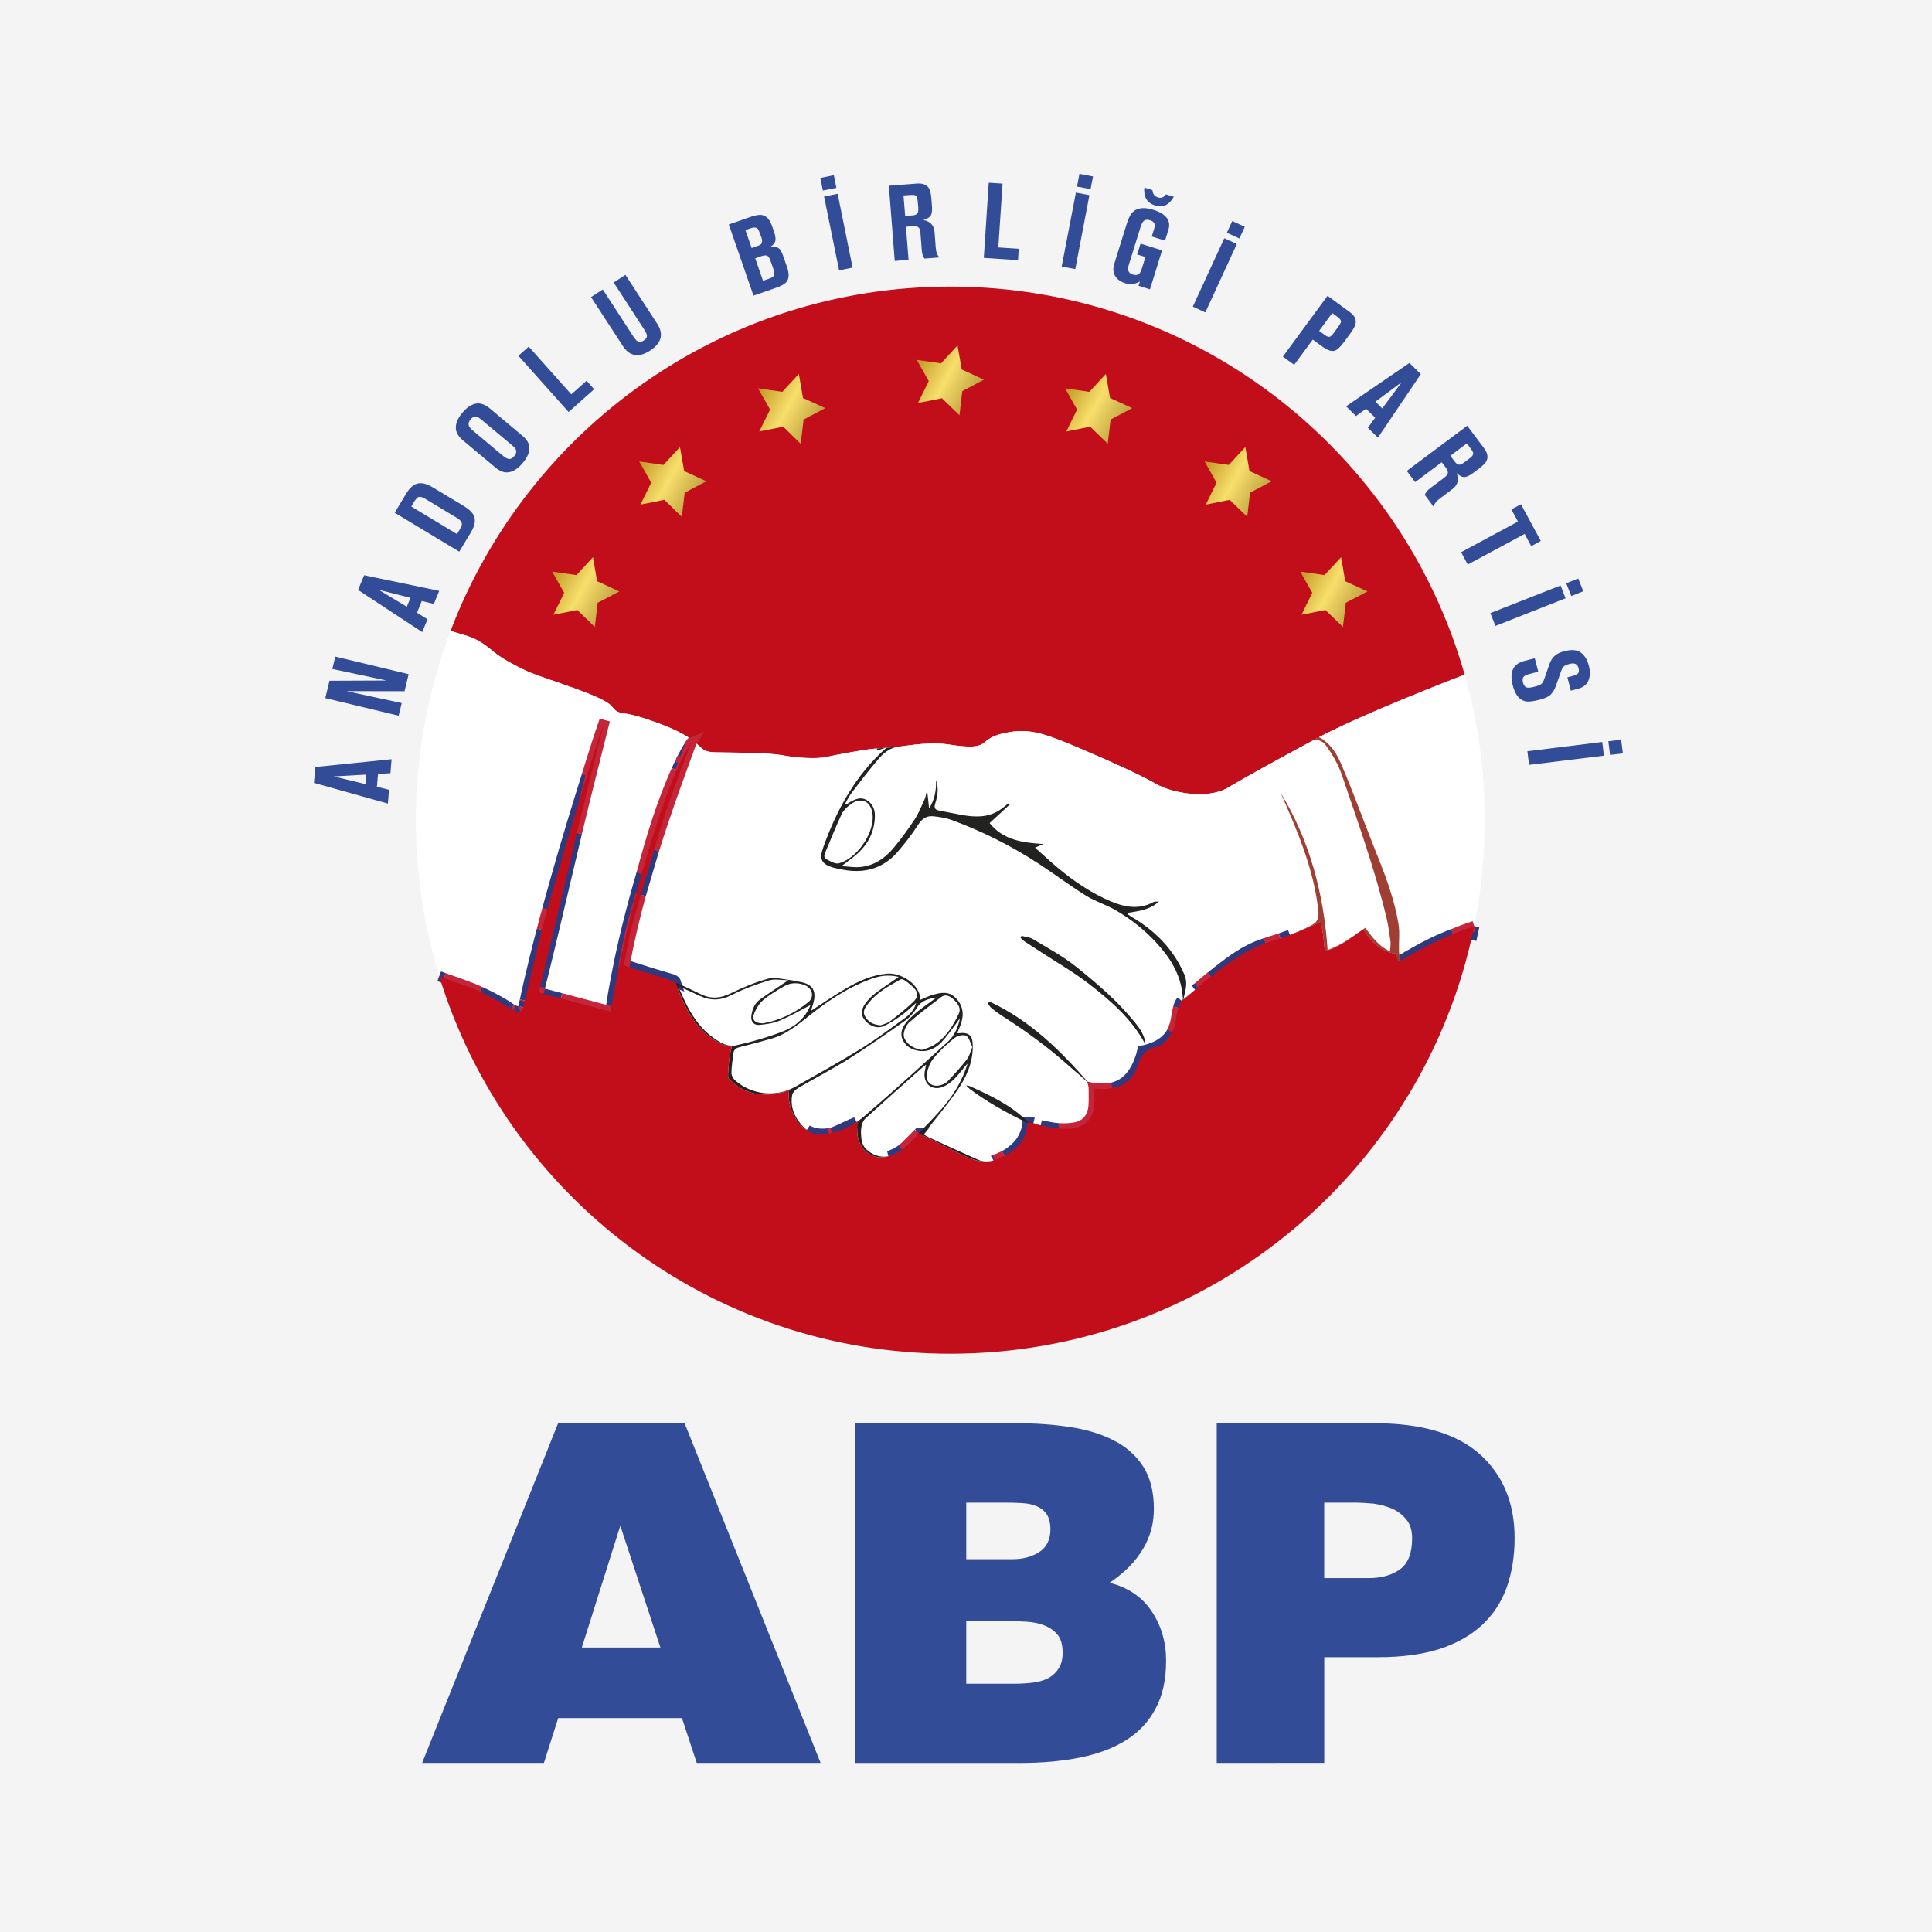
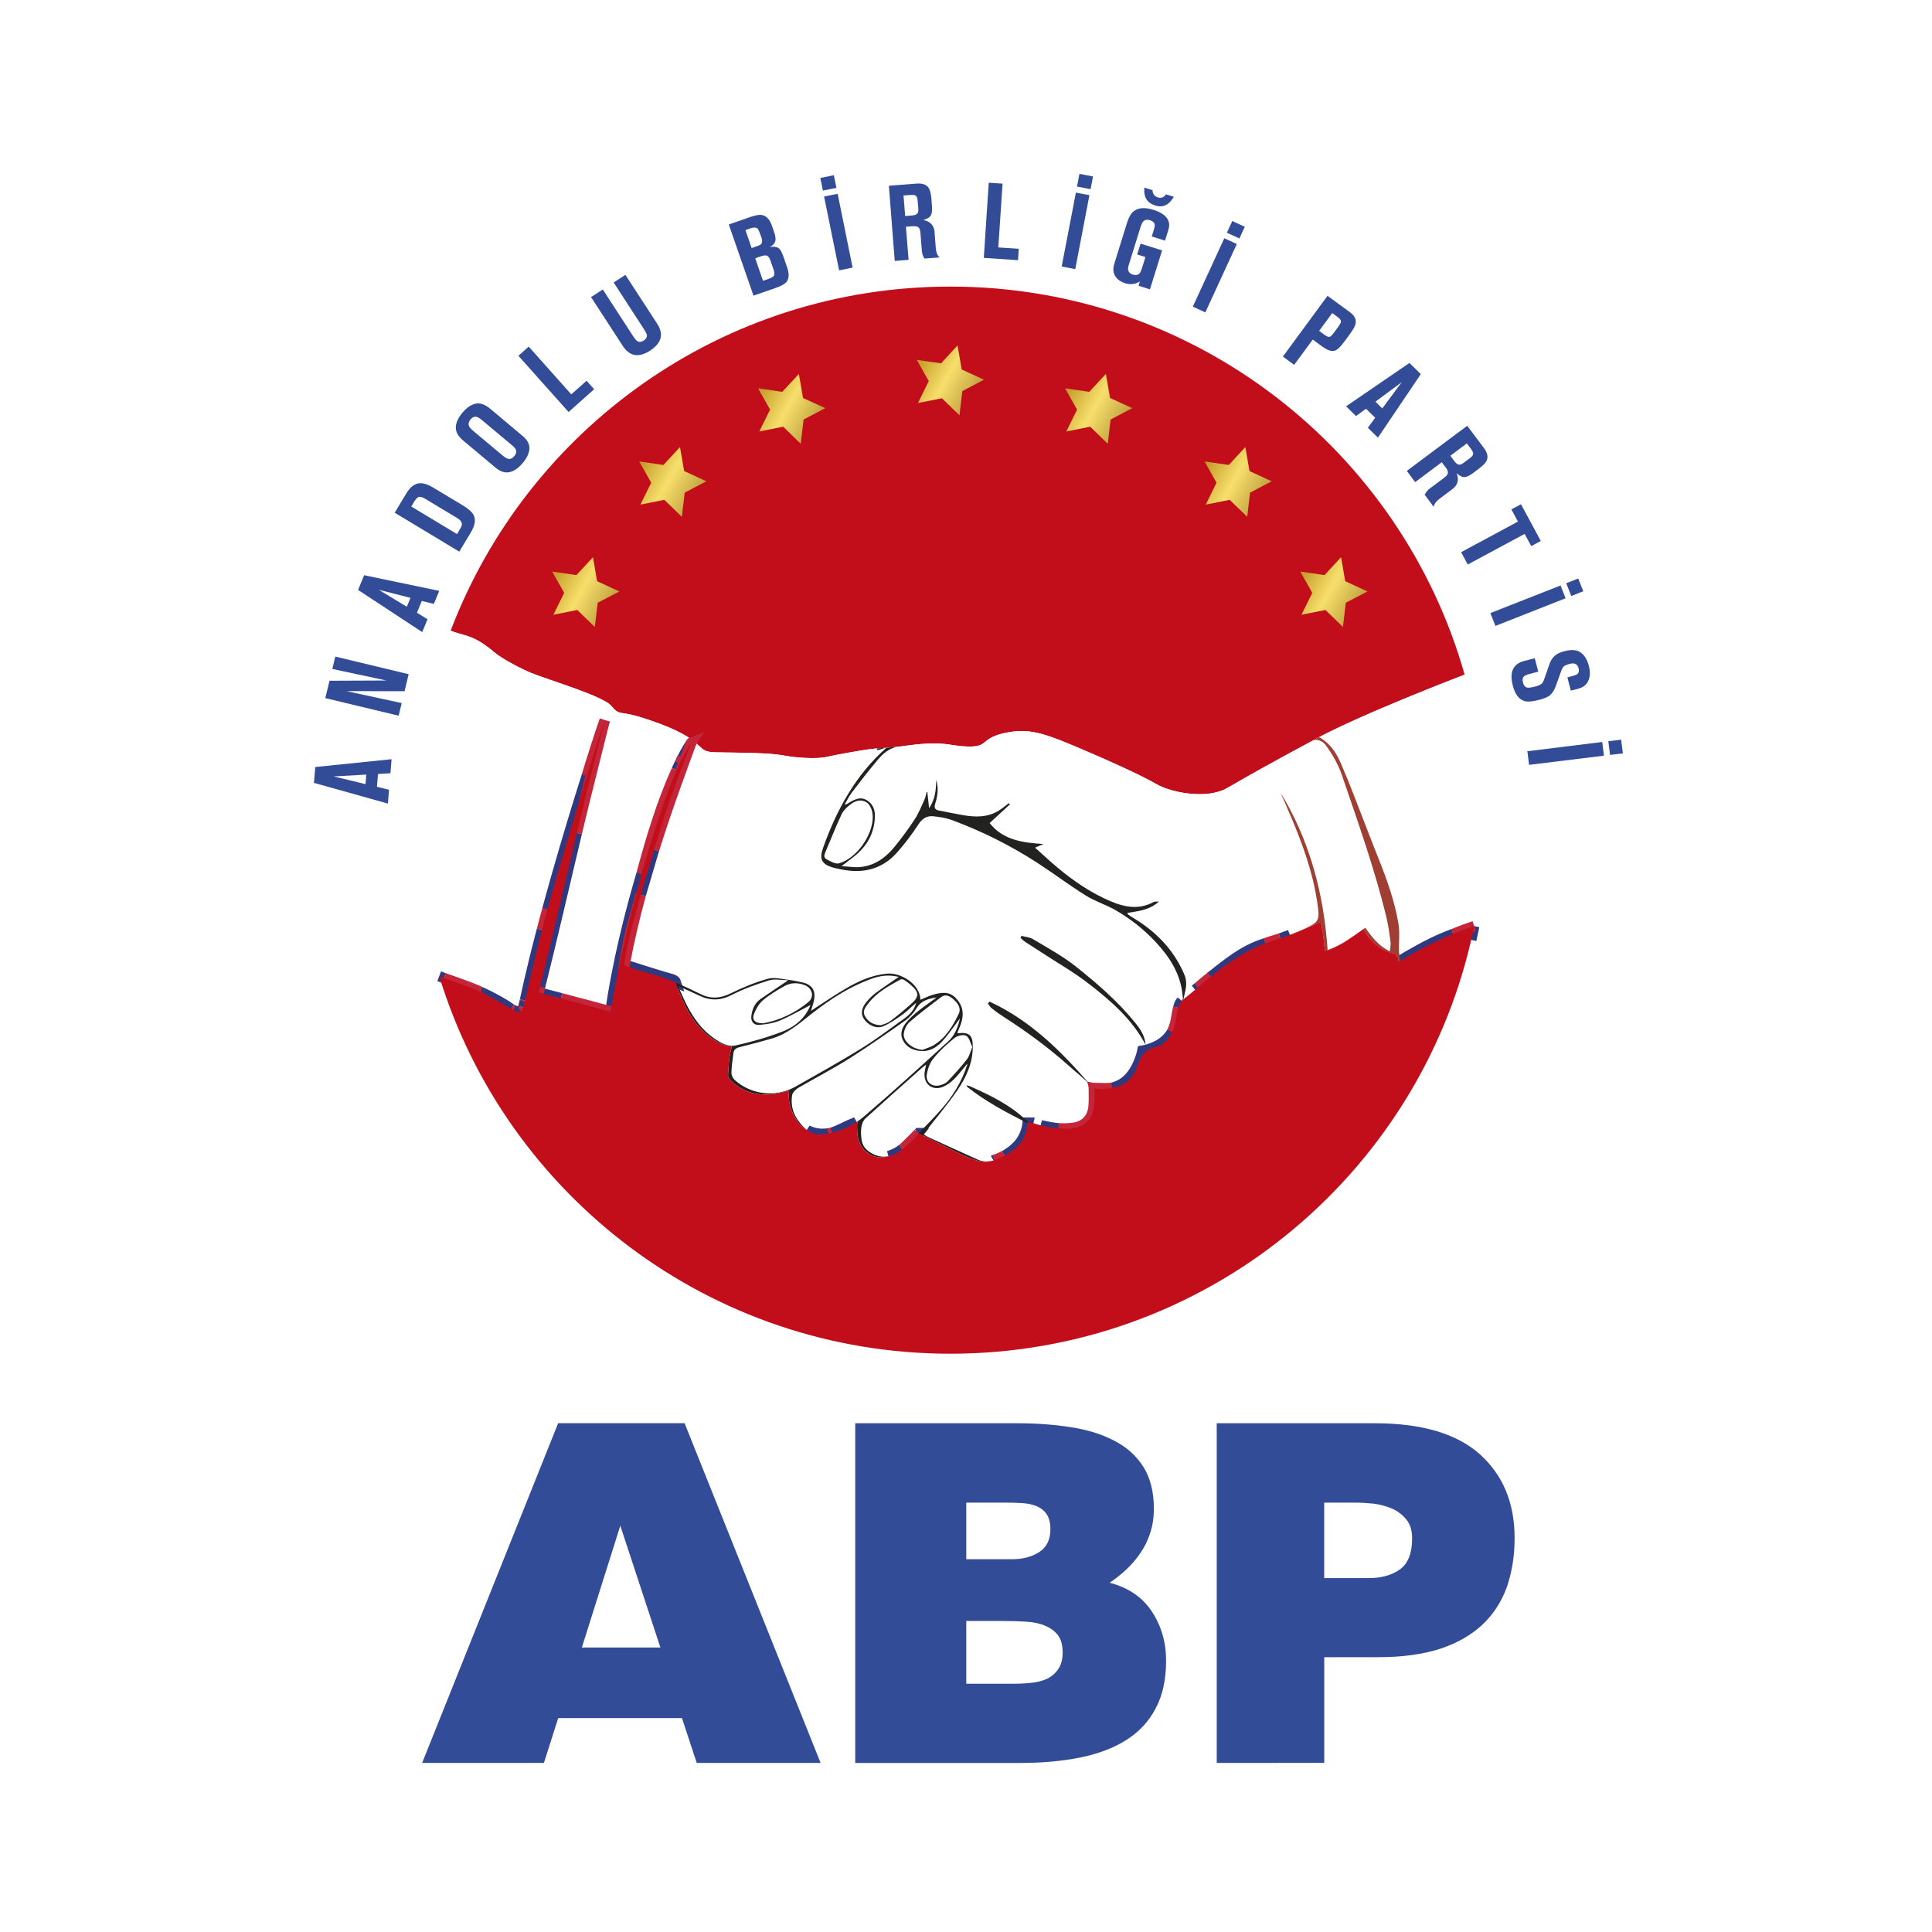
<svg xmlns="http://www.w3.org/2000/svg" width="400px" height="400px" viewBox="0 0 400 400" version="1.1">
  <title>abp@1x</title>
  <defs>
    <linearGradient x1="1.976%" y1="23.712%" x2="84.444%" y2="71.137%" id="linearGradient-1">
      <stop stop-color="#C49B27" offset="0%" />
      <stop stop-color="#F7DF6C" offset="51.04%" />
      <stop stop-color="#C3A542" offset="100%" />
    </linearGradient>
    <linearGradient x1="2.01%" y1="23.647%" x2="84.432%" y2="71.072%" id="linearGradient-2">
      <stop stop-color="#C49B27" offset="0%" />
      <stop stop-color="#F7DF6C" offset="51.04%" />
      <stop stop-color="#C3A542" offset="100%" />
    </linearGradient>
    <linearGradient x1="2.102%" y1="23.849%" x2="84.426%" y2="71.217%" id="linearGradient-3">
      <stop stop-color="#C49B27" offset="0%" />
      <stop stop-color="#F7DF6C" offset="51.04%" />
      <stop stop-color="#C3A542" offset="100%" />
    </linearGradient>
    <linearGradient x1="2.072%" y1="23.733%" x2="84.344%" y2="71.102%" id="linearGradient-4">
      <stop stop-color="#C49B27" offset="0%" />
      <stop stop-color="#F7DF6C" offset="51.04%" />
      <stop stop-color="#C3A542" offset="100%" />
    </linearGradient>
    <linearGradient x1="2.077%" y1="23.712%" x2="84.402%" y2="71.109%" id="linearGradient-5">
      <stop stop-color="#C49B27" offset="0%" />
      <stop stop-color="#F7DF6C" offset="51.04%" />
      <stop stop-color="#C3A542" offset="100%" />
    </linearGradient>
    <linearGradient x1="1.99%" y1="23.673%" x2="84.454%" y2="71.127%" id="linearGradient-6">
      <stop stop-color="#C49B27" offset="0%" />
      <stop stop-color="#F7DF6C" offset="51.04%" />
      <stop stop-color="#C3A542" offset="100%" />
    </linearGradient>
    <linearGradient x1="1.906%" y1="23.625%" x2="84.425%" y2="71.079%" id="linearGradient-7">
      <stop stop-color="#C49B27" offset="0%" />
      <stop stop-color="#F7DF6C" offset="51.04%" />
      <stop stop-color="#C3A542" offset="100%" />
    </linearGradient>
  </defs>
  <g id="Page-1" stroke="none" stroke-width="1" fill="none" fill-rule="evenodd">
    <g id="abp">
-       <rect id="Rectangle" fill="#F4F4F4" fill-rule="nonzero" x="0" y="0" width="400" height="400" />
      <g id="logo" transform="translate(65, 36)">
        <g id="Group" transform="translate(22.4, 258.66)" fill="#324C97" fill-rule="nonzero">
          <path d="M0,70.331 L28.159,0 L54.338,0 L82.497,70.331 L56.851,70.331 L53.795,61.057 L28.167,61.057 L25.215,70.331 L0,70.331 Z M41.029,21.221 L33.066,46.438 L49.328,46.438 L41.029,21.221 Z" id="Shape" />
          <path d="M89.668,70.331 L89.668,0.009 L123.147,0.009 C127.115,0.009 130.791,0.275 134.26,0.817 C137.678,1.341 140.708,2.26 143.248,3.601 C145.83,4.908 147.845,6.721 149.308,9.007 C150.755,11.285 151.495,14.199 151.495,17.697 C151.495,19.519 151.237,21.221 150.72,22.793 C150.204,24.358 149.498,25.767 148.611,27.013 C147.733,28.294 146.751,29.42 145.65,30.426 C144.548,31.431 143.429,32.308 142.335,33.03 C146.183,34.018 149.084,35.995 151.047,38.943 C153.027,41.917 154.026,45.32 154.026,49.162 C154.026,53.038 153.32,56.356 151.865,59.046 C150.462,61.745 148.439,63.919 145.805,65.578 C143.179,67.254 139.994,68.449 136.258,69.214 C132.53,69.962 128.381,70.34 123.844,70.34 L89.668,70.34 L89.668,70.331 Z M112.653,16.442 L112.653,28.157 L122.182,28.157 C124.455,28.157 126.332,27.624 127.838,26.627 C129.31,25.638 130.077,24.065 130.077,21.994 C130.077,20.636 129.792,19.579 129.293,18.823 C128.768,18.066 128.071,17.533 127.201,17.164 C126.332,16.811 125.333,16.597 124.231,16.545 C123.129,16.476 121.959,16.442 120.719,16.442 L112.653,16.442 Z M112.653,40.946 L112.653,53.941 L122.665,53.941 C124.102,53.941 125.419,53.838 126.616,53.692 C127.83,53.52 128.846,53.202 129.741,52.729 C130.61,52.213 131.308,51.56 131.816,50.726 C132.341,49.876 132.607,48.81 132.607,47.521 C132.607,45.948 132.28,44.736 131.643,43.902 C130.972,43.043 130.111,42.398 129,41.943 C127.907,41.453 126.581,41.186 125.015,41.083 C123.457,40.989 121.769,40.946 119.961,40.946 L112.653,40.946 Z" id="Shape" />
          <path d="M164.511,70.331 L164.511,0.009 L197.241,0.009 C206.986,0.009 214.235,2.174 219.021,6.455 C223.79,10.769 226.183,16.528 226.183,23.765 C226.183,27.538 225.624,30.958 224.539,34.018 C223.429,37.061 221.724,39.656 219.4,41.822 C217.075,43.954 214.149,45.604 210.628,46.747 C207.098,47.864 202.914,48.44 197.99,48.44 L186.773,48.44 L186.773,70.323 L164.511,70.331 L164.511,70.331 Z M196.01,32.067 C198.636,32.067 200.797,31.448 202.467,30.245 C204.128,29.042 204.963,26.893 204.963,23.859 C204.963,22.235 204.584,20.911 203.784,19.966 C203.009,18.977 202.01,18.221 200.822,17.688 C199.617,17.172 198.334,16.837 196.957,16.648 C195.562,16.519 194.271,16.442 193.066,16.442 L186.764,16.442 L186.764,32.067 L196.01,32.067 L196.01,32.067 Z" id="Shape" />
        </g>
        <g id="Group">
          <g transform="translate(21.117, 23.335)">
            <path d="M16.141,75.651 C17.915,77.164 22.021,79.235 23.794,79.957 C25.559,80.688 29.726,82.046 33.315,83.352 C36.905,84.659 39.195,85.75 40.03,86.429 C40.865,87.1 41.115,87.976 42.372,88.243 C43.62,88.501 44.713,88.397 50.231,90.417 C55.741,92.446 57.514,94.053 58.556,95.041 C59.606,96.03 59.959,96.141 60.579,96.287 C61.207,96.442 61.776,96.442 66.261,96.494 C70.729,96.537 74.155,96.7 76.35,97.121 C78.537,97.525 82.858,97.895 85.096,97.37 C87.335,96.855 92.44,95.969 94.049,95.763 C95.668,95.557 98.001,95.505 100.136,95.239 C102.271,94.99 106.489,94.208 110.492,94.835 C114.504,95.454 116.329,95.351 117.37,94.629 C118.412,93.898 119.083,92.807 123.302,92.179 C127.52,91.56 130.843,92.807 137.351,95.565 C143.859,98.316 150.41,101.333 153.372,103.052 C156.342,104.762 163.779,106.275 168.049,103.774 C172.319,101.281 176.692,98.84 186.411,93.589 C195.683,88.595 215.259,81.057 217.119,80.344 C203.99,33.967 161.291,0 110.647,0 C63.368,0 23.02,29.6 7.18,71.259 C7.851,71.517 8.781,71.818 9.943,72.136 C12.5,72.798 14.368,74.147 16.141,75.651 Z" id="Path" fill="#C10E1A" fill-rule="nonzero" />
            <path d="M217.127,80.336 C215.268,81.049 195.692,88.587 186.42,93.58 C176.701,98.823 172.328,101.272 168.058,103.765 C163.788,106.266 156.35,104.753 153.38,103.043 C150.419,101.324 143.868,98.307 137.359,95.557 C130.851,92.798 127.528,91.56 123.31,92.171 C119.092,92.798 118.42,93.889 117.379,94.62 C116.337,95.342 114.512,95.445 110.501,94.826 C106.497,94.199 102.279,94.981 100.144,95.23 C98.009,95.497 95.676,95.548 94.058,95.755 C92.448,95.961 87.343,96.846 85.105,97.362 C82.867,97.886 78.545,97.516 76.359,97.113 C74.163,96.691 70.737,96.528 66.269,96.485 C61.784,96.434 61.216,96.434 60.588,96.279 C59.959,96.133 59.606,96.021 58.556,95.033 C57.514,94.044 55.741,92.437 50.231,90.409 C44.713,88.389 43.611,88.492 42.372,88.234 C41.115,87.959 40.857,87.082 40.03,86.421 C39.195,85.742 36.905,84.65 33.315,83.344 C29.726,82.046 25.568,80.688 23.794,79.966 C22.021,79.244 17.906,77.164 16.141,75.651 C14.368,74.147 12.5,72.798 9.943,72.119 C8.781,71.801 7.851,71.5 7.18,71.251 C2.548,83.438 0,96.648 0,110.46 C0,121.711 1.687,132.566 4.821,142.794 C5.966,143.224 8.144,144.014 10.778,144.968 C14.686,146.386 18.431,148.613 19.258,149.231 C20.093,149.85 20.721,150.117 21.496,150.065 C22.271,150.013 22.064,149.567 22.537,147.934 C22.641,147.564 24.147,139.554 29.037,122.321 C33.935,105.071 39.083,89.798 39.083,89.798 C39.083,89.798 36.389,99.983 31.697,119.932 C27.023,139.88 25.404,146.12 25.404,146.12 L40.288,150.065 C40.288,150.065 41.485,139.88 46.013,123.98 C50.541,108.071 53.77,99.141 57.041,94.362 C57.041,94.362 52.883,104.745 50.593,112.291 C48.303,119.811 44.817,131.664 44.197,134.629 C43.56,137.585 43.095,140.344 43.095,140.344 C43.095,140.344 51.015,142.888 52.409,143.224 C53.821,143.567 53.77,143.971 53.77,143.971 C53.77,143.971 55.276,148.905 57.764,152.197 C60.269,155.471 63.187,157.13 65.417,157.319 C65.417,157.319 64.892,158.789 64.746,161.127 C64.591,163.464 64.53,163.662 64.849,163.98 C65.159,164.298 67.294,166.748 70.944,167.151 C74.585,167.555 77.288,166.318 77.288,166.318 C77.288,166.318 76.565,169.128 78.855,172.583 C81.154,176.073 84.838,175.402 85.776,175.256 C86.715,175.084 88.901,173.941 89.84,173.537 C90.778,173.116 91.501,172.85 91.501,172.85 C91.501,172.85 90.615,176.606 92.965,178.875 C95.306,181.17 98.001,180.078 99.37,179.408 C100.712,178.754 102.331,177.225 103.002,176.554 C103.682,175.867 104.044,175.274 104.044,175.274 C104.044,175.274 108.495,177.508 111.861,179.158 C115.235,180.817 117.215,181.539 119.299,180.981 C121.373,180.405 123.818,179.012 125.23,177.044 C126.633,175.067 126.685,172.927 126.685,172.927 C126.685,172.927 131.368,174.423 134.906,174.371 C138.444,174.32 140.218,172.291 140.424,169.592 C140.622,166.885 140.424,166.008 140.424,166.008 C140.424,166.008 143.954,166.799 146.777,164.65 C149.584,162.519 150.41,158.204 150.41,158.204 C150.41,158.204 153.174,157.783 155.042,156.124 C156.918,154.474 157.177,152.85 157.486,150.985 C157.805,149.111 158.063,148.08 158.795,147.659 C159.518,147.255 163.16,143.765 168.308,139.966 C173.455,136.176 175.332,136.288 180.015,134.56 C184.698,132.85 187.307,131.492 187.307,131.492 C187.307,131.492 187.78,133.426 187.935,135.084 C188.09,136.743 188.193,137.525 188.193,137.525 C188.193,137.525 189.958,137.371 193.075,135.187 C196.2,133.013 196.2,133.013 196.2,133.013 C196.2,133.013 197.138,135.041 199.221,136.597 C201.304,138.153 202.811,138.058 202.811,138.058 L203.336,139.811 C203.336,139.811 208.751,136.442 212.961,134.723 C215.457,133.701 217.687,132.901 219.099,132.403 C220.528,125.303 221.285,117.972 221.285,110.452 C221.294,100.018 219.839,89.91 217.127,80.336 Z" id="Path" fill="#FFFFFF" fill-rule="nonzero" />
            <path d="M61.715,155.634 C63.076,156.554 64.616,157.482 66.226,157.113 C69.446,156.408 72.657,155.488 75.739,154.311 C78.373,153.322 80.577,151.561 81.705,148.75 C79.552,149.859 77.521,151.062 75.377,151.956 C74.06,152.515 72.554,152.747 71.116,152.867 C69.98,152.987 69.308,152.145 69.446,151.019 C69.627,149.644 70.126,148.363 71.305,147.547 C73.13,146.283 74.973,145.054 77.099,143.619 C75.636,143.61 74.267,143.292 73.113,143.653 C70.47,144.461 67.836,145.415 65.383,146.67 C63.093,147.848 60.992,147.899 58.745,146.842 C57.359,146.189 55.973,145.57 54.26,144.796 C54.983,146.361 55.517,147.659 56.154,148.913 C57.532,151.543 59.227,153.907 61.715,155.634 Z" id="Path" />
            <path d="M67.19,157.422 C66.39,157.603 65.822,157.886 65.736,158.737 C65.572,160.078 65.357,161.419 65.331,162.751 C65.322,163.275 65.649,163.928 66.045,164.298 C69.455,167.341 74.473,167.925 78.494,165.69 C83.073,163.112 87.67,160.542 92.138,157.792 C95.263,155.849 98.19,153.64 101.177,151.492 C102.288,150.701 103.2,149.678 103.588,148.286 C102.641,149.042 101.832,149.945 100.859,150.649 C99.559,151.586 98.207,152.532 96.744,153.151 C95.315,153.744 93.567,152.901 92.724,151.569 C92.078,150.555 92.242,149.369 93.326,148.062 C93.86,147.418 94.471,146.79 95.143,146.292 C96.658,145.166 98.225,144.135 99.972,142.923 C97.794,142.373 95.892,142.717 94.024,143.421 C89.625,145.063 85.742,147.607 82.075,150.46 C79.449,152.506 76.953,154.723 73.673,155.695 C71.521,156.313 69.351,156.898 67.19,157.422 Z" id="Path" />
            <path d="M101.022,154.534 C100.712,156.167 102.727,157.852 104.862,158.032 C105.637,157.714 106.472,157.5 107.178,157.07 C109.683,155.531 111.155,153.125 112.377,150.572 C112.945,149.369 112.171,148.346 111.249,147.53 C110.518,146.894 109.648,146.421 108.753,147.108 C106.541,148.767 104.328,150.435 102.236,152.248 C101.608,152.781 101.16,153.701 101.022,154.534 Z" id="Path" />
            <path d="M93.593,148.475 C93.016,149.24 92.371,150.065 92.973,151.088 C93.602,152.179 94.575,152.85 96.202,152.936 C96.675,152.755 97.501,152.583 98.139,152.111 C99.645,150.993 101.117,149.781 102.512,148.518 C104.259,146.98 104.199,146.12 102.408,144.556 C101.987,144.178 101.513,143.834 101.014,143.524 C100.824,143.421 100.48,143.344 100.299,143.447 C97.854,144.822 95.367,146.172 93.593,148.475 Z" id="Path" />
            <path d="M71.856,147.762 C71.03,148.466 70.401,149.532 69.997,150.572 C69.489,151.81 70.186,152.54 71.882,152.532 C75.188,151.964 78.425,150.452 81.248,148.14 C82.565,147.057 82.066,145.235 80.456,144.625 C79.045,144.074 77.59,144.1 76.298,144.839 C74.749,145.716 73.199,146.619 71.856,147.762 Z" id="Path" />
            <path d="M114.202,160.86 C113.823,161.212 113.505,161.642 113.178,162.046 C112.033,163.456 110.888,164.9 109.166,165.639 C107.048,166.533 105.189,165.269 105.284,162.974 C105.301,162.424 105.473,161.866 105.611,161.075 C105.18,161.41 104.922,161.582 104.698,161.797 C100.807,165.261 96.907,168.716 93.042,172.222 C92.603,172.626 92.336,173.314 92.233,173.916 C92.087,174.655 92.13,175.463 92.207,176.219 C92.293,177.345 92.724,178.282 93.679,178.987 C94.996,179.966 96.434,180.31 97.872,180.018 C98.457,179.837 98.956,179.614 99.37,179.408 C99.791,179.201 100.248,178.901 100.687,178.565 C100.885,178.393 101.083,178.213 101.289,178.041 C102.185,177.139 103.088,176.245 103.984,175.351 C104.018,175.282 104.044,175.265 104.044,175.265 L104.061,175.265 C105.619,173.692 107.152,172.111 108.624,170.452 C111.12,167.659 113.074,164.487 114.202,160.86 Z" id="Path" />
            <path d="M107.117,159.812 C106.386,160.705 105.938,161.96 105.757,163.138 C105.507,164.719 106.859,165.759 108.434,165.372 C109.011,165.226 109.665,164.977 110.061,164.547 C111.465,163.078 112.825,161.556 114.082,159.958 C114.59,159.296 114.77,158.385 115.175,157.422 C114.753,156.571 114.547,155.463 113.91,155.093 C113.333,154.792 112.076,155.059 111.499,155.549 C109.924,156.829 108.4,158.239 107.117,159.812 Z" id="Path" />
            <path d="M110.173,156.253 C111.534,155.024 112.196,153.314 112.61,151.535 C112.274,151.853 112.059,152.257 111.783,152.609 C110.828,153.881 109.932,155.205 108.848,156.348 C107.642,157.611 106.145,158.445 104.285,158.222 C102.736,158.041 101.427,157.328 100.764,155.901 C100.11,154.491 100.712,153.228 101.634,152.171 C102.314,151.38 103.088,150.658 103.898,150.022 C105.163,149.016 106.497,148.105 107.797,147.151 C106.17,147.401 104.629,147.753 103.682,149.317 C103.088,150.28 102.279,151.217 101.358,151.87 C97.562,154.577 93.722,157.259 89.771,159.76 C86.336,161.926 82.703,163.8 79.208,165.836 C78.631,166.154 77.968,166.808 77.874,167.401 C77.581,169.188 77.96,170.95 79.019,172.463 C79.587,173.297 80.233,174.053 80.99,174.62 C82.867,175.678 84.847,175.394 85.639,175.274 C85.768,175.239 85.897,175.205 86.035,175.17 C87.068,174.895 88.962,173.907 89.823,173.537 C90.374,173.297 90.838,173.108 91.14,172.996 C91.673,172.644 92.181,172.274 92.663,171.87 C98.603,166.799 104.38,161.513 110.173,156.253 Z" id="Path" />
            <path d="M94.583,109.859 C94.592,108.432 93.998,107.082 93.102,106.661 C91.837,106.068 90.735,106.593 89.78,107.358 C89.134,107.882 88.471,108.518 88.135,109.248 C86.982,111.732 85.957,114.268 84.907,116.795 C84.666,117.388 84.227,118.127 85.002,118.548 C85.811,118.986 86.861,119.614 87.593,119.407 C91.2,118.402 94.557,113.658 94.583,109.859 Z" id="Path" />
            <path d="M149.437,161.221 C150.066,159.339 150.892,158.015 153.027,157.491 C154.809,157.053 155.859,155.798 156.548,154.268 C156.221,154.878 155.748,155.497 155.042,156.116 C153.174,157.775 150.41,158.196 150.41,158.196 C150.41,158.196 149.575,162.51 146.777,164.642 C145.916,165.295 144.987,165.665 144.117,165.888 C144.178,165.888 144.238,165.888 144.298,165.871 C146.975,165.476 148.637,163.679 149.437,161.221 Z" id="Path" stroke="#2F3980" stroke-width="2.15" fill="#AEB3DA" fill-rule="nonzero" />
            <path d="M168.308,139.975 C166.939,140.989 165.682,141.977 164.537,142.897 C168.049,140.104 171.682,137.525 175.9,135.935 C173.645,136.683 171.674,137.508 168.308,139.975 Z" id="Path" stroke="#2F3980" stroke-width="2.15" fill="#AEB3DA" fill-rule="nonzero" />
            <path d="M219.107,132.411 C218.909,133.365 218.694,134.319 218.487,135.256 C218.694,134.319 218.909,133.365 219.107,132.411 Z" id="Path" stroke="#2F3980" stroke-width="2.15" fill="#AEB3DA" fill-rule="nonzero" />
            <path d="M180.015,134.569 C179.645,134.715 179.284,134.835 178.948,134.947 C179.619,134.723 180.282,134.483 180.945,134.225 C180.652,134.345 180.342,134.457 180.015,134.569 Z" id="Path" stroke="#2F3980" stroke-width="2.15" fill="#AEB3DA" fill-rule="nonzero" />
            <path d="M125.85,176.219 C126.34,175.282 126.487,174.165 126.745,173.108 C126.728,173.108 126.693,173.099 126.668,173.099 C126.624,173.632 126.383,175.385 125.221,177.044 C124.369,178.222 123.138,179.201 121.838,179.932 C123.491,179.072 124.954,177.981 125.85,176.219 Z" id="Path" stroke="#2F3980" stroke-width="2.15" fill="#AEB3DA" fill-rule="nonzero" />
            <path d="M214.734,134.027 C214.166,134.242 213.563,134.483 212.961,134.732 C209.517,136.133 205.264,138.651 203.835,139.519 C203.835,139.545 203.844,139.571 203.853,139.588 C207.572,137.371 210.963,135.574 214.734,134.027 Z" id="Path" stroke="#2F3980" stroke-width="2.15" fill="#AEB3DA" fill-rule="nonzero" />
            <path d="M29.046,122.312 C28.365,124.736 27.737,126.962 27.186,129.016 C29.889,119.399 32.549,110.641 35.433,101.075 C33.6,106.868 31.292,114.379 29.046,122.312 Z" id="Path" stroke="#2F3980" stroke-width="2.15" fill="#AEB3DA" fill-rule="nonzero" />
            <path d="M31.697,119.923 C32.265,117.508 32.799,115.23 33.315,113.09 C30.759,123.791 28.305,134.38 25.645,145.132 C26.265,142.708 28.056,135.497 31.697,119.923 Z" id="Path" stroke="#2F3980" stroke-width="2.15" fill="#AEB3DA" fill-rule="nonzero" />
            <path d="M22.563,147.83 C23.674,143.181 24.853,137.989 26.076,133.193 C23.657,142.407 22.727,147.108 22.563,147.83 Z" id="Path" stroke="#2F3980" stroke-width="2.15" fill="#AEB3DA" fill-rule="nonzero" />
            <path d="M19.258,149.231 C18.612,148.741 16.158,147.263 13.24,145.965 C15.952,147.255 17.252,148.183 19.722,149.541 C19.567,149.438 19.421,149.36 19.258,149.231 Z" id="Path" stroke="#2F3980" stroke-width="2.15" fill="#AEB3DA" fill-rule="nonzero" />
            <path d="M53.95,100.129 C54.157,99.657 54.389,99.158 54.63,98.66 C54.407,99.132 54.174,99.622 53.95,100.129 Z" id="Path" stroke="#2F3980" stroke-width="2.15" fill="#AEB3DA" fill-rule="nonzero" />
            <path d="M22.228,149.223 C22.331,148.802 22.434,148.363 22.537,147.951 C22.382,148.501 22.305,148.905 22.228,149.223 Z" id="Path" stroke="#2F3980" stroke-width="2.15" fill="#AEB3DA" fill-rule="nonzero" />
            <path d="M49.31,116.545 C48.372,119.545 47.434,122.673 46.556,125.896 C47.416,122.923 48.398,119.605 49.31,116.545 Z" id="Path" stroke="#2F3980" stroke-width="2.15" fill="#AEB3DA" fill-rule="nonzero" />
            <path d="M129.362,173.649 C130.584,173.967 131.816,174.199 133.064,174.277 C131.781,174.165 130.464,173.89 129.362,173.649 Z" id="Path" stroke="#2F3980" stroke-width="2.15" fill="#AEB3DA" fill-rule="nonzero" />
            <path d="M54.854,98.187 C54.88,98.127 54.906,98.067 54.94,98.015 C54.915,98.067 54.88,98.127 54.854,98.187 Z" id="Path" stroke="#2F3980" stroke-width="2.15" fill="#AEB3DA" fill-rule="nonzero" />
            <path d="M119.574,180.903 C119.66,180.852 119.738,180.817 119.815,180.8 C119.738,180.834 119.66,180.852 119.574,180.903 Z" id="Path" stroke="#2F3980" stroke-width="2.15" fill="#AEB3DA" fill-rule="nonzero" />
-             <path d="M157.831,149.326 C157.96,148.836 158.175,148.355 158.476,147.916 C158.192,148.217 157.986,148.673 157.831,149.326 Z" id="Path" stroke="#2F3980" stroke-width="2.15" fill="#AEB3DA" fill-rule="nonzero" />
+             <path d="M157.831,149.326 C157.96,148.836 158.175,148.355 158.476,147.916 C158.192,148.217 157.986,148.673 157.831,149.326 " id="Path" stroke="#2F3980" stroke-width="2.15" fill="#AEB3DA" fill-rule="nonzero" />
            <path d="M161.317,145.57 C161.524,145.398 161.739,145.226 161.946,145.046 C161.722,145.226 161.515,145.415 161.317,145.57 Z" id="Path" stroke="#2F3980" stroke-width="2.15" fill="#AEB3DA" fill-rule="nonzero" />
            <path d="M55.035,97.835 C55.156,97.585 56.103,95.892 56.653,94.964 C56.111,95.798 55.577,96.752 55.035,97.835 Z" id="Path" stroke="#2F3980" stroke-width="2.15" fill="#AEB3DA" fill-rule="nonzero" />
            <path d="M4.821,142.794 C5.122,142.906 5.449,143.017 5.794,143.155 C5.415,143.009 5.088,142.897 4.821,142.794 Z" id="Path" stroke="#2F3980" stroke-width="2.15" fill="#AEB3DA" fill-rule="nonzero" />
            <path d="M46.728,121.496 C46.495,122.304 46.246,123.129 46.013,123.98 C41.485,139.88 40.288,150.065 40.288,150.065 C40.607,148.303 40.9,146.653 41.218,145.003 C42.751,136.76 44.472,129.902 46.728,121.496 Z" id="Path" stroke="#2F3980" stroke-width="2.15" fill="#AEB3DA" fill-rule="nonzero" />
            <path d="M97.863,180.018 C98.819,179.829 99.766,179.322 100.678,178.574 C100.239,178.909 99.783,179.193 99.361,179.408 C98.956,179.614 98.448,179.837 97.863,180.018 Z" id="Path" stroke="#2F3980" stroke-width="2.15" fill="#AEB3DA" fill-rule="nonzero" />
            <path d="M103.984,175.351 C104.018,175.325 104.035,175.299 104.061,175.265 L104.044,175.265 C104.044,175.265 104.018,175.291 103.984,175.351 Z" id="Path" stroke="#2F3980" stroke-width="2.15" fill="#AEB3DA" fill-rule="nonzero" />
            <path d="M86.043,175.188 C87.868,174.766 89.607,174.027 91.148,172.987 C90.847,173.116 90.382,173.305 89.831,173.537 C88.97,173.916 87.068,174.913 86.043,175.188 Z" id="Path" stroke="#2F3980" stroke-width="2.15" fill="#AEB3DA" fill-rule="nonzero" />
            <path d="M47.735,141.986 C49.827,142.502 51.833,143.232 53.795,144.057 C53.778,144.006 53.77,143.971 53.77,143.971 C53.77,143.971 53.821,143.567 52.409,143.224 C51.101,142.906 44.102,140.662 43.207,140.379 C43.198,140.422 43.19,140.465 43.181,140.508 C44.748,141.023 46.22,141.616 47.735,141.986 Z" id="Path" stroke="#2F3980" stroke-width="2.15" fill="#AEB3DA" fill-rule="nonzero" />
            <path d="M21.788,150.013 C21.711,150.031 21.616,150.065 21.496,150.065 C21.014,150.099 20.592,149.979 20.136,149.764 C20.179,149.799 20.213,149.816 20.265,149.842 C20.876,150.168 21.418,150.289 21.788,150.013 Z" id="Path" stroke="#2F3980" stroke-width="2.15" fill="#AEB3DA" fill-rule="nonzero" />
            <path d="M30.027,147.34 L26.144,146.309 C26.317,146.386 26.515,146.438 26.756,146.498 C27.849,146.773 28.934,147.057 30.027,147.34 Z" id="Path" stroke="#2F3980" stroke-width="2.15" fill="#AEB3DA" fill-rule="nonzero" />
            <path d="M80.99,174.629 C81.86,175.282 82.875,175.66 84.132,175.523 C84.649,175.437 85.148,175.36 85.639,175.282 C84.847,175.411 82.867,175.686 80.99,174.629 Z" id="Path" stroke="#2F3980" stroke-width="2.15" fill="#AEB3DA" fill-rule="nonzero" />
            <path d="M53.95,100.147 C50.92,106.773 48.613,114.465 46.736,121.487 C46.736,121.487 46.736,121.487 46.728,121.496 C49.508,111.87 51.807,104.994 53.95,100.147 L53.95,100.147 Z" id="Path" stroke="#C42539" stroke-width="2.15" />
            <path d="M22.228,149.223 L22.228,149.223 C22.141,149.61 21.986,149.859 21.788,150.013 C22.047,149.91 22.141,149.678 22.228,149.223 Z" id="Path" stroke="#C42539" stroke-width="2.15" />
            <path d="M55.018,97.869 C55.001,97.912 54.975,97.963 54.949,98.015 C54.975,97.955 55.009,97.886 55.035,97.835 C55.026,97.843 55.018,97.86 55.018,97.869 Z" id="Path" stroke="#C42539" stroke-width="2.15" />
            <polygon id="Path" stroke="#C42539" stroke-width="2.15" points="22.563 147.83 22.537 147.951 22.546 147.934" />
            <path d="M54.63,98.66 C54.708,98.488 54.785,98.333 54.854,98.187 C54.785,98.333 54.708,98.488 54.63,98.66 Z" id="Path" stroke="#C42539" stroke-width="2.15" />
            <path d="M26.144,146.301 C25.654,146.12 25.473,145.845 25.645,145.14 C25.645,145.132 25.645,145.132 25.645,145.132 C25.473,145.819 25.404,146.12 25.404,146.12 L26.144,146.301 Z" id="Path" stroke="#C42539" stroke-width="2.15" />
            <path d="M27.169,129.102 C26.799,130.409 26.437,131.784 26.076,133.193 C26.42,131.887 26.79,130.495 27.186,129.016 C27.177,129.042 27.177,129.068 27.169,129.102 Z" id="Path" stroke="#C42539" stroke-width="2.15" />
            <path d="M19.722,149.532 C19.869,149.644 20.006,149.713 20.136,149.756 C20.006,149.695 19.86,149.627 19.722,149.532 Z" id="Path" stroke="#C42539" stroke-width="2.15" />
            <path d="M13.24,145.957 C13.231,145.957 13.223,145.948 13.214,145.948 C11.277,145.037 8.17,144.006 5.794,143.155 C7.025,143.61 8.764,144.238 10.778,144.968 C11.622,145.269 12.457,145.604 13.24,145.957 Z" id="Path" stroke="#C42539" stroke-width="2.15" />
            <path d="M30.027,147.34 L40.288,150.056 C36.828,149.145 33.427,148.234 30.027,147.34 Z" id="Path" stroke="#C42539" stroke-width="2.15" />
            <path d="M34.899,106.524 C35.924,102.338 38.059,93.984 39.092,89.79 C39.092,89.79 36.991,97.663 33.315,113.09 C33.841,110.907 34.366,108.724 34.899,106.524 Z" id="Path" stroke="#C42539" stroke-width="2.15" />
            <path d="M35.442,101.049 L35.442,101.066 C37.594,94.25 39.1,89.79 39.1,89.79 C38.153,92.222 36.191,98.556 35.442,101.049 Z" id="Path" stroke="#C42539" stroke-width="2.15" />
            <path d="M101.289,178.05 C101.083,178.23 100.885,178.419 100.687,178.583 C101.634,177.869 102.546,177.036 103.002,176.58 C103.528,176.056 103.855,175.6 103.984,175.368 C103.088,176.253 102.185,177.147 101.289,178.05 Z" id="Path" stroke="#C42539" stroke-width="2.15" />
            <path d="M85.768,175.265 C85.845,175.248 85.949,175.222 86.035,175.188 C85.897,175.222 85.768,175.256 85.639,175.291 C85.682,175.265 85.725,175.265 85.768,175.265 Z" id="Path" stroke="#C42539" stroke-width="2.15" />
            <path d="M140.416,169.592 C140.614,166.885 140.416,166.008 140.416,166.008 C140.416,166.008 142.12,166.387 144.109,165.888 C142.895,166.051 141.638,165.914 140.338,165.914 C140.338,167.1 140.407,168.32 140.312,169.558 C140.166,172.076 138.694,173.744 136.344,174.13 C135.233,174.311 134.148,174.328 133.072,174.268 C133.701,174.337 134.329,174.371 134.906,174.354 C138.436,174.32 140.209,172.291 140.416,169.592 Z" id="Path" stroke="#C42539" stroke-width="2.15" />
            <path d="M157.831,149.326 C157.495,150.435 157.469,151.638 157.134,152.729 C156.961,153.262 156.772,153.795 156.548,154.294 C157.116,153.237 157.288,152.179 157.486,150.993 C157.598,150.331 157.702,149.773 157.831,149.326 Z" id="Path" stroke="#C42539" stroke-width="2.15" />
            <path d="M214.734,134.027 C216.499,133.34 218.031,132.772 219.099,132.411 C217.566,132.918 216.129,133.451 214.734,134.027 Z" id="Path" stroke="#C42539" stroke-width="2.15" />
            <path d="M177.958,135.265 C177.252,135.462 176.572,135.686 175.9,135.935 C176.821,135.634 177.803,135.342 178.948,134.947 C178.612,135.059 178.285,135.17 177.958,135.265 Z" id="Path" stroke="#C42539" stroke-width="2.15" />
            <path d="M43.095,140.344 C43.095,140.344 43.129,140.353 43.198,140.379 C44.102,135.497 45.264,130.615 46.547,125.896 C45.411,129.859 44.481,133.228 44.188,134.62 C43.56,137.585 43.095,140.344 43.095,140.344 Z" id="Path" stroke="#C42539" stroke-width="2.15" />
            <path d="M49.31,116.545 C52.246,107.194 55.276,99.21 57.032,94.362 C57.032,94.362 52.874,104.745 50.584,112.291 C50.197,113.597 49.758,115.033 49.31,116.545 Z" id="Path" stroke="#C42539" stroke-width="2.15" />
-             <polygon id="Path" stroke="#C42539" stroke-width="2.15" points="95.565 95.961 95.565 95.961 95.565 95.969" />
            <path d="M120.228,180.654 C120.091,180.697 119.953,180.74 119.815,180.8 C120.478,180.585 121.167,180.284 121.838,179.923 C121.322,180.198 120.779,180.43 120.228,180.654 Z" id="Path" stroke="#C42539" stroke-width="2.15" />
            <path d="M136.619,140.765 C133.89,138.6 130.765,136.915 127.769,135.11 C127.081,134.698 126.168,134.646 125.368,134.423 C125.299,134.569 125.239,134.698 125.178,134.844 C125.471,135.102 125.746,135.411 126.074,135.626 C127.193,136.365 128.338,137.096 129.474,137.826 C132.702,139.94 136.077,141.866 139.124,144.203 C143.773,147.787 148.232,151.612 151.056,156.958 C150.935,155.127 149.954,153.701 148.869,152.368 C145.314,147.968 141.018,144.272 136.619,140.765 Z" id="Path" fill="#222221" fill-rule="nonzero" />
            <path d="M118.773,148.045 C118.653,148.183 118.524,148.277 118.403,148.406 C118.661,148.741 118.859,149.154 119.178,149.386 C119.987,150.056 120.839,150.658 121.709,151.217 C126.401,154.216 130.877,157.508 135.035,161.204 C135.784,161.891 136.559,162.527 137.316,163.172 C138.031,163.817 138.737,164.436 139.443,165.08 C133.52,158.222 127.124,151.904 118.773,148.045 Z" id="Path" fill="#222221" fill-rule="nonzero" />
            <path d="M159.337,145.57 C159.561,144.461 159.535,143.438 159.045,142.321 C156.781,137.104 153.001,133.331 148.155,130.495 C147.896,130.331 147.647,130.151 147.397,129.97 C147.354,129.936 147.354,129.833 147.311,129.67 C149.498,129.3 151.788,129.145 153.828,127.323 C153.251,127.358 152.967,127.297 152.769,127.401 C149.222,129.334 145.856,128.251 142.568,126.704 C138.453,124.753 134.811,122.072 131.394,119.055 C130.361,118.144 129.328,117.207 128.174,116.159 C128.837,115.884 129.388,115.652 129.93,115.411 C125.686,115.144 121.58,114.629 118.773,111.07 C120.237,109.721 121.606,108.466 122.974,107.203 C122.906,107.125 122.819,107.031 122.742,106.954 C122.062,107.469 121.408,108.037 120.676,108.492 C118.317,109.953 115.743,109.867 113.143,109.412 C111.542,109.137 109.958,108.784 108.366,108.492 C107.531,108.337 107.212,108.011 107.505,107.065 C107.995,105.484 108.279,103.842 107.685,102.158 C107.729,104.22 107.462,106.206 106.239,108.011 C106.119,106.893 105.998,105.776 105.878,104.659 C105.826,104.65 105.774,104.633 105.74,104.616 C105.594,105.131 105.525,105.682 105.309,106.154 C104.681,107.538 104.104,108.991 103.286,110.254 C101.969,112.265 100.549,114.199 99.034,116.055 C97.192,118.299 94.893,119.932 91.897,120.181 C90.735,120.284 89.556,120.069 88.109,119.992 C89.435,118.943 90.563,118.196 91.553,117.276 C93.679,115.308 94.876,112.858 95.014,109.936 C95.1,108.458 94.669,107.125 93.361,106.343 C91.957,105.501 90.692,106.232 89.478,106.979 C89.297,107.1 89.117,107.237 88.755,107.237 C89.254,106.395 89.668,105.501 90.262,104.728 C92.018,102.424 93.774,100.138 95.651,97.929 C96.666,96.726 97.958,95.583 99.576,95.308 C98.483,95.402 97.097,95.48 95.375,95.626 L95.565,95.961 C96.064,95.926 96.796,95.54 97.398,95.488 C90.968,101.143 87.068,108.458 84.365,116.004 C83.478,118.445 83.779,119.639 86.749,120.387 C87.162,120.49 87.584,120.559 88.006,120.654 C92.56,121.608 96.563,120.654 99.688,117.078 C101.255,115.291 102.727,113.365 104.018,111.363 C104.819,110.125 105.783,109.515 107.169,109.67 C108.426,109.807 109.717,109.996 110.897,110.426 C117.198,112.746 123.172,115.746 128.811,119.407 C132.151,121.582 135.328,123.988 138.702,126.086 C140.622,127.289 142.878,127.968 144.84,129.102 C147.931,130.89 150.737,133.099 153.182,135.729 C156.083,138.849 158.313,142.321 158.718,146.704 C158.735,147.005 158.881,147.435 158.726,147.607 C158.64,147.693 158.554,147.805 158.468,147.908 C158.563,147.822 158.657,147.727 158.786,147.676 C159.105,147.495 159.992,146.722 161.309,145.587 C160.543,146.249 159.759,146.885 158.907,147.53 C159.053,146.859 159.2,146.215 159.337,145.57 Z M87.584,119.407 C86.853,119.614 85.794,118.995 84.993,118.548 C84.218,118.127 84.657,117.388 84.898,116.795 C85.949,114.268 86.973,111.732 88.127,109.248 C88.471,108.518 89.125,107.882 89.771,107.358 C90.726,106.593 91.828,106.068 93.094,106.661 C93.989,107.082 94.592,108.432 94.575,109.859 C94.557,113.658 91.2,118.402 87.584,119.407 Z" id="Shape" fill="#222221" fill-rule="nonzero" />
            <path d="M203.525,137.577 C203.474,135.695 203.723,133.787 203.422,131.947 C202.647,127.254 201.029,122.768 199.264,118.35 C198.438,116.305 197.654,114.251 196.854,112.196 C195.106,107.744 193.462,103.241 191.559,98.849 C190.716,96.906 189.648,94.972 187.419,93.529 C187.445,93.537 186.937,93.279 186.962,93.296 C186.102,93.752 185.026,94.216 183.398,95.222 C184.139,94.809 184.724,94.474 185.473,94.061 C186.429,93.52 187.729,94.07 188.331,94.904 C189.769,96.846 190.94,98.909 191.732,101.204 C195.055,110.967 198.541,120.688 200.96,130.735 C201.339,132.351 201.554,134.001 201.778,135.652 C201.847,136.227 201.718,136.846 201.666,137.62 C199.247,136.52 197.921,134.612 196.544,132.755 C194.116,134.466 191.783,136.253 188.753,137.353 C187.944,125.664 185.069,114.732 179.008,104.771 C179.74,106.455 180.48,108.131 181.195,109.824 C183.588,115.497 185.68,121.264 186.592,127.392 C187.16,131.285 187.117,131.543 183.579,133.125 C182.71,133.511 181.832,133.89 180.945,134.233 C185.043,132.686 187.298,131.509 187.298,131.509 C187.298,131.509 187.772,133.443 187.927,135.102 C188.082,136.76 188.185,137.542 188.185,137.542 C188.185,137.542 189.95,137.388 193.066,135.205 C196.191,133.03 196.191,133.03 196.191,133.03 C196.191,133.03 197.129,135.059 199.213,136.614 C201.296,138.17 202.802,138.075 202.802,138.075 L203.327,139.829 C203.327,139.829 203.508,139.717 203.827,139.528 C203.706,138.789 203.543,138.178 203.525,137.577 Z" id="Path" fill="#9F3E32" fill-rule="nonzero" />
            <path d="M126.779,172.962 C126.711,172.91 126.633,172.893 126.581,172.833 C123.147,169.446 118.903,167.435 114.564,165.501 C114.392,165.433 114.211,165.433 113.953,165.381 C114.073,165.561 114.116,165.673 114.202,165.751 C117.921,168.69 122.088,170.907 126.306,173.039 C126.401,173.09 126.53,173.108 126.668,173.09 C126.668,172.97 126.676,172.91 126.676,172.91 C126.676,172.91 127.804,173.28 129.362,173.632 C128.51,173.417 127.658,173.142 126.814,172.841 C126.805,172.893 126.797,172.91 126.779,172.962 Z" id="Path" fill="#222221" fill-rule="nonzero" />
            <path d="M116.303,180.74 C112.92,179.219 109.554,177.697 106.179,176.133 C105.714,175.918 105.284,175.617 105.077,175.497 C107.47,172.412 109.932,169.541 112.067,166.43 C113.944,163.714 115.304,160.705 115.287,157.267 C115.278,154.998 114.521,154.311 112.248,154.586 C112.196,154.586 112.136,154.509 112.102,154.474 C112.377,153.778 112.678,153.133 112.902,152.42 C113.531,150.443 113.169,148.673 111.671,147.203 C110.259,145.828 108.615,146.163 106.988,146.636 C106.119,146.885 105.301,147.306 104.44,147.659 C104.388,144.401 100.377,141.977 97.51,142.244 C94.411,142.536 91.691,143.765 89.074,145.286 C86.612,146.722 84.253,148.346 81.782,149.945 C81.963,149.377 82.144,148.836 82.29,148.286 C82.97,145.802 82.109,144.418 79.595,143.971 C78.847,143.825 78.098,143.645 77.34,143.559 C75.868,143.404 74.267,142.923 72.915,143.292 C70.264,144.023 67.673,145.097 65.185,146.318 C63.067,147.366 61.113,147.538 58.995,146.507 C57.282,145.665 55.552,144.848 53.795,144.109 C53.985,144.719 55.457,149.197 57.764,152.231 C60.269,155.506 63.187,157.164 65.417,157.362 C65.417,157.362 64.892,158.832 64.746,161.161 C64.591,163.507 64.53,163.714 64.849,164.032 C65.159,164.35 67.294,166.791 70.944,167.186 C74.585,167.607 77.288,166.361 77.288,166.361 C77.288,166.361 76.565,169.171 78.855,172.635 C79.492,173.606 80.233,174.242 80.999,174.655 C80.241,174.096 79.604,173.323 79.027,172.497 C77.968,170.985 77.59,169.223 77.882,167.435 C77.977,166.842 78.64,166.197 79.217,165.862 C82.712,163.834 86.345,161.952 89.78,159.786 C93.722,157.285 97.562,154.603 101.367,151.913 C102.288,151.251 103.097,150.314 103.691,149.343 C104.638,147.779 106.179,147.426 107.806,147.177 C106.506,148.14 105.172,149.042 103.906,150.048 C103.097,150.701 102.314,151.423 101.642,152.197 C100.73,153.254 100.127,154.526 100.773,155.935 C101.436,157.362 102.744,158.067 104.294,158.247 C106.145,158.471 107.651,157.663 108.856,156.382 C109.932,155.239 110.828,153.933 111.792,152.652 C112.059,152.283 112.282,151.896 112.618,151.561 C112.214,153.357 111.542,155.05 110.182,156.288 C104.388,161.548 98.612,166.825 92.681,171.887 C92.19,172.291 91.691,172.678 91.157,173.013 C91.372,172.927 91.51,172.876 91.51,172.876 C91.51,172.876 90.623,176.64 92.973,178.901 C94.635,180.525 96.468,180.465 97.88,180.044 C96.443,180.336 95.005,179.992 93.688,179.004 C92.732,178.299 92.302,177.362 92.216,176.236 C92.138,175.48 92.095,174.672 92.242,173.933 C92.345,173.331 92.612,172.644 93.051,172.24 C96.907,168.733 100.807,165.278 104.707,161.814 C104.939,161.599 105.189,161.427 105.619,161.092 C105.482,161.883 105.309,162.433 105.292,162.992 C105.198,165.286 107.066,166.55 109.175,165.656 C110.897,164.908 112.041,163.473 113.186,162.063 C113.514,161.659 113.832,161.23 114.211,160.877 C113.092,164.513 111.129,167.676 108.641,170.478 C107.169,172.128 105.637,173.718 104.078,175.291 C104.345,175.437 108.607,177.586 111.878,179.176 C115.252,180.834 117.232,181.556 119.316,180.998 C119.402,180.981 119.497,180.938 119.591,180.92 C118.472,181.221 117.405,181.238 116.303,180.74 Z M80.456,144.616 C82.066,145.218 82.565,147.048 81.248,148.131 C78.425,150.452 75.188,151.947 71.882,152.532 C70.195,152.549 69.498,151.81 69.997,150.564 C70.401,149.524 71.03,148.458 71.856,147.753 C73.199,146.61 74.749,145.699 76.298,144.822 C77.598,144.092 79.045,144.066 80.456,144.616 Z M61.715,155.634 C59.227,153.907 57.532,151.535 56.146,148.905 C55.509,147.65 54.975,146.352 54.252,144.788 C55.973,145.561 57.359,146.18 58.737,146.833 C60.984,147.891 63.093,147.839 65.374,146.662 C67.827,145.407 70.462,144.453 73.105,143.645 C74.258,143.284 75.618,143.602 77.09,143.61 C74.964,145.046 73.122,146.266 71.297,147.538 C70.117,148.363 69.618,149.635 69.437,151.01 C69.291,152.136 69.971,152.979 71.107,152.858 C72.545,152.729 74.052,152.506 75.369,151.947 C77.512,151.053 79.544,149.85 81.696,148.741 C80.56,151.569 78.364,153.314 75.73,154.302 C72.648,155.48 69.437,156.399 66.218,157.104 C64.616,157.482 63.076,156.563 61.715,155.634 Z M101.169,151.492 C98.182,153.64 95.255,155.858 92.13,157.792 C87.662,160.542 83.065,163.112 78.485,165.69 C74.465,167.925 69.446,167.332 66.037,164.298 C65.632,163.928 65.305,163.275 65.322,162.751 C65.34,161.427 65.563,160.078 65.727,158.737 C65.822,157.878 66.381,157.594 67.182,157.422 C69.343,156.889 71.512,156.305 73.656,155.686 C76.935,154.732 79.432,152.515 82.058,150.452 C85.716,147.598 89.607,145.063 94.006,143.421 C95.874,142.717 97.777,142.373 99.955,142.923 C98.216,144.135 96.649,145.166 95.125,146.292 C94.454,146.799 93.851,147.418 93.309,148.062 C92.233,149.377 92.061,150.555 92.706,151.561 C93.559,152.901 95.298,153.744 96.727,153.151 C98.19,152.523 99.542,151.578 100.842,150.649 C101.814,149.945 102.624,149.042 103.571,148.295 C103.2,149.678 102.279,150.701 101.169,151.492 Z M102.52,148.518 C101.117,149.773 99.654,150.993 98.147,152.111 C97.51,152.583 96.684,152.747 96.21,152.936 C94.583,152.833 93.61,152.179 92.982,151.088 C92.379,150.065 93.016,149.24 93.602,148.475 C95.375,146.146 97.863,144.822 100.316,143.456 C100.497,143.353 100.85,143.43 101.031,143.533 C101.522,143.842 101.995,144.186 102.426,144.564 C104.208,146.12 104.259,146.988 102.52,148.518 Z M112.377,150.572 C111.155,153.125 109.691,155.54 107.178,157.07 C106.472,157.5 105.637,157.714 104.862,158.032 C102.727,157.852 100.712,156.167 101.022,154.534 C101.169,153.701 101.608,152.781 102.228,152.24 C104.328,150.426 106.532,148.767 108.744,147.1 C109.64,146.412 110.509,146.885 111.241,147.521 C112.162,148.346 112.945,149.36 112.377,150.572 Z M114.09,159.966 C112.833,161.565 111.473,163.086 110.07,164.556 C109.674,164.977 109.011,165.235 108.443,165.372 C106.868,165.759 105.516,164.736 105.766,163.146 C105.947,161.977 106.394,160.723 107.126,159.829 C108.409,158.247 109.932,156.821 111.516,155.566 C112.093,155.076 113.35,154.809 113.927,155.11 C114.564,155.48 114.77,156.588 115.192,157.439 C114.779,158.393 114.598,159.296 114.09,159.966 Z" id="Shape" fill="#222221" fill-rule="nonzero" />
            <path d="M56.653,94.964 C56.783,94.758 56.92,94.551 57.041,94.362 C56.998,94.379 56.843,94.62 56.653,94.964 Z" id="Path" stroke="#C42539" stroke-width="2.15" />
            <path d="M163.814,143.473 C163.185,143.989 162.566,144.513 161.946,145.054 C162.703,144.41 163.573,143.679 164.546,142.897 C164.296,143.077 164.063,143.275 163.814,143.473 Z" id="Path" stroke="#C42539" stroke-width="2.15" />
            <path d="M110.647,220.938 C163.211,220.938 207.201,184.324 218.479,135.256 C218.685,134.319 218.901,133.365 219.099,132.411 C218.031,132.781 216.49,133.34 214.734,134.027 C210.963,135.574 207.563,137.371 203.853,139.588 C203.853,139.571 203.835,139.545 203.835,139.519 C203.508,139.708 203.336,139.82 203.336,139.82 L202.811,138.058 C202.811,138.058 201.304,138.153 199.221,136.597 C197.138,135.041 196.2,133.013 196.2,133.013 C196.2,133.013 196.2,133.013 193.075,135.187 C189.958,137.371 188.193,137.525 188.193,137.525 C188.193,137.525 188.082,136.752 187.935,135.084 C187.78,133.426 187.307,131.492 187.307,131.492 C187.307,131.492 185.051,132.669 180.954,134.216 C180.291,134.483 179.628,134.723 178.956,134.938 C177.82,135.325 176.839,135.626 175.909,135.927 C171.691,137.517 168.058,140.086 164.546,142.888 C163.573,143.671 162.703,144.401 161.946,145.046 C161.739,145.226 161.533,145.398 161.317,145.57 C160,146.704 159.114,147.495 158.795,147.659 C158.674,147.719 158.58,147.813 158.476,147.891 C158.175,148.346 157.96,148.81 157.831,149.3 C157.702,149.773 157.598,150.323 157.486,150.976 C157.297,152.154 157.125,153.211 156.548,154.268 C155.851,155.798 154.809,157.053 153.027,157.491 C150.901,158.015 150.074,159.322 149.437,161.221 C148.637,163.671 146.975,165.467 144.289,165.871 C144.221,165.888 144.16,165.888 144.109,165.888 C142.129,166.387 140.416,166.008 140.416,166.008 C140.416,166.008 140.614,166.885 140.416,169.592 C140.209,172.283 138.436,174.32 134.897,174.371 C134.312,174.371 133.684,174.337 133.064,174.277 C131.816,174.208 130.584,173.967 129.362,173.649 C127.804,173.28 126.676,172.927 126.676,172.927 C126.676,172.927 126.676,172.979 126.668,173.108 C126.693,173.108 126.719,173.116 126.745,173.116 C126.487,174.173 126.34,175.291 125.85,176.236 C124.954,177.981 123.491,179.09 121.838,179.941 C121.158,180.302 120.478,180.585 119.815,180.826 C119.738,180.843 119.66,180.877 119.574,180.912 C119.479,180.929 119.385,180.981 119.299,180.998 C117.215,181.565 115.235,180.826 111.861,179.167 C108.598,177.568 104.328,175.42 104.061,175.291 C104.035,175.325 104.018,175.351 103.984,175.377 C103.846,175.6 103.519,176.064 103.002,176.589 C102.546,177.053 101.634,177.878 100.687,178.591 C99.774,179.356 98.827,179.846 97.872,180.035 C96.46,180.465 94.626,180.534 92.965,178.901 C90.623,176.632 91.501,172.876 91.501,172.876 C91.501,172.876 91.372,172.927 91.148,173.013 C89.599,174.053 87.868,174.792 86.043,175.213 C85.949,175.248 85.854,175.274 85.776,175.291 C85.733,175.291 85.69,175.291 85.647,175.308 C85.148,175.394 84.649,175.488 84.141,175.549 C82.884,175.686 81.868,175.308 80.999,174.655 C80.233,174.225 79.492,173.589 78.855,172.635 C76.565,169.163 77.288,166.361 77.288,166.361 C77.288,166.361 74.585,167.607 70.944,167.186 C67.302,166.791 65.167,164.35 64.849,164.032 C64.53,163.714 64.591,163.507 64.746,161.161 C64.901,158.832 65.417,157.362 65.417,157.362 C63.187,157.173 60.269,155.506 57.764,152.231 C55.448,149.188 53.985,144.71 53.795,144.109 C51.833,143.275 49.827,142.553 47.735,142.038 C46.22,141.668 44.748,141.075 43.181,140.559 C43.181,140.516 43.198,140.473 43.207,140.43 C43.129,140.396 43.095,140.387 43.095,140.387 C43.095,140.387 43.56,137.637 44.188,134.672 C44.481,133.279 45.411,129.91 46.547,125.948 C47.425,122.725 48.363,119.588 49.31,116.588 C49.758,115.076 50.197,113.64 50.593,112.334 C52.883,104.796 57.041,94.405 57.041,94.405 C56.92,94.594 56.783,94.792 56.653,95.007 C56.103,95.944 55.156,97.628 55.035,97.877 C55.009,97.929 54.975,97.998 54.949,98.058 C54.915,98.11 54.88,98.17 54.854,98.23 C54.785,98.376 54.708,98.531 54.63,98.703 C54.389,99.201 54.157,99.7 53.95,100.172 C51.807,105.028 49.508,111.913 46.728,121.539 C44.481,129.953 42.759,136.803 41.218,145.037 C40.9,146.687 40.607,148.355 40.288,150.099 L30.027,147.383 C28.942,147.1 27.858,146.816 26.764,146.541 C26.523,146.472 26.325,146.421 26.153,146.352 L25.413,146.12 C25.413,146.12 25.482,145.819 25.654,145.132 C28.314,134.388 30.767,123.791 33.324,113.09 C37.009,97.663 39.1,89.79 39.1,89.79 C39.1,89.79 37.594,94.259 35.442,101.066 C32.549,110.641 29.889,119.399 27.186,129.016 C26.79,130.495 26.42,131.887 26.076,133.193 C24.845,137.998 23.674,143.181 22.555,147.848 C22.555,147.882 22.546,147.916 22.546,147.934 L22.546,147.934 C22.443,148.355 22.339,148.802 22.236,149.214 C22.141,149.678 22.055,149.902 21.797,149.996 C21.427,150.289 20.885,150.168 20.273,149.824 C20.23,149.807 20.196,149.773 20.144,149.756 C20.015,149.687 19.869,149.618 19.731,149.524 C17.26,148.166 15.96,147.237 13.249,145.948 C12.457,145.596 11.63,145.252 10.778,144.951 C8.764,144.229 7.016,143.593 5.794,143.138 C5.449,143 5.122,142.888 4.821,142.777 C18.672,188.037 60.811,220.938 110.647,220.938 Z" id="Path" fill="#C10E1A" fill-rule="nonzero" />
          </g>
          <g fill="#324C97" fill-rule="nonzero">
            <path d="M15.315,130.374 L0,126.086 L0.275,122.802 L16.072,121.187 L15.84,124.083 L13.266,124.246 L13.042,126.893 L15.539,127.521 L15.315,130.374 Z M4.08,124.753 L10.675,126.343 L10.838,124.367 L4.08,124.753 Z" id="Shape" />
            <polygon id="Path" points="4.425 99.94 19.602 103.584 18.758 107.108 6.732 107.091 18.173 109.566 17.536 112.179 2.35 108.535 3.22 104.942 15.013 104.891 3.805 102.501" />
            <path d="M22.417,94.869 L9.134,86.137 L10.391,83.094 L25.938,86.335 L24.827,89.033 L22.331,88.423 L21.332,90.856 L23.51,92.214 L22.417,94.869 Z M13.421,86.111 L19.223,89.618 L19.989,87.779 L13.421,86.111 Z" id="Shape" />
            <path d="M30.087,78.213 L16.718,70.151 L19.111,66.18 C19.817,65.002 20.609,64.315 21.487,64.109 C22.348,63.902 23.424,64.186 24.664,64.942 L30.922,68.698 C32.067,69.394 32.799,70.082 33.1,70.735 C33.531,71.681 33.324,72.849 32.472,74.25 L30.087,78.213 Z M20.153,68.87 L29.622,74.577 C30.147,73.7 30.44,73.185 30.526,73.004 C30.793,72.351 30.509,71.775 29.657,71.259 L22.994,67.246 C22.426,66.902 21.978,66.79 21.642,66.902 C21.384,67.005 21.083,67.34 20.73,67.899 L20.153,68.87 Z" id="Shape" />
            <path d="M36.526,48.655 L43.164,54.225 C44.042,54.955 44.524,55.72 44.593,56.502 C44.696,57.534 44.24,58.642 43.241,59.837 C41.365,62.072 39.479,62.407 37.611,60.834 L30.922,55.23 C29.993,54.457 29.485,53.674 29.399,52.884 C29.261,51.809 29.717,50.649 30.759,49.42 C31.654,48.354 32.592,47.735 33.591,47.555 C34.478,47.392 35.459,47.761 36.526,48.655 Z M40.986,56.167 L34.813,51.001 C34.348,50.615 33.987,50.383 33.72,50.314 C33.255,50.194 32.816,50.365 32.429,50.821 C32.016,51.319 31.912,51.809 32.127,52.274 C32.257,52.531 32.558,52.858 33.049,53.271 L39.083,58.324 C39.557,58.711 39.918,58.934 40.202,58.995 C40.65,59.106 41.072,58.917 41.485,58.427 C41.881,57.955 41.976,57.508 41.786,57.069 C41.683,56.82 41.416,56.528 40.986,56.167 Z" id="Shape" />
            <polygon id="Path" points="52.719 49.3 42.329 37.662 44.464 35.763 53.279 45.647 56.447 42.828 58.014 44.59" />
            <path d="M63.928,35.6 L57.368,25.509 L59.804,23.936 L66.123,33.666 C66.45,34.164 66.717,34.482 66.958,34.628 C67.337,34.869 67.784,34.826 68.275,34.508 C68.774,34.199 68.99,33.803 68.929,33.348 C68.869,33.09 68.68,32.703 68.353,32.196 L62.051,22.484 L64.487,20.911 L71.073,31.044 C72.468,33.193 71.968,35.05 69.566,36.605 C67.208,38.118 65.34,37.783 63.928,35.6 Z" id="Path" />
            <path d="M91.002,25.209 L85.888,10.477 L90.46,8.887 C91.51,8.526 92.31,8.406 92.861,8.543 C93.739,8.758 94.385,9.489 94.824,10.743 L95.28,12.058 C95.59,12.952 95.651,13.64 95.453,14.104 C95.315,14.465 94.971,14.817 94.42,15.144 C95.28,15.007 95.926,15.127 96.322,15.471 C96.615,15.72 96.916,16.304 97.217,17.19 L97.941,19.278 C98.414,20.619 98.388,21.633 97.88,22.312 C97.519,22.785 96.787,23.206 95.659,23.593 L91.002,25.209 Z M89.332,11.646 L90.623,15.359 C91.665,14.998 92.25,14.783 92.362,14.706 C92.818,14.422 92.896,13.906 92.638,13.141 C92.293,12.153 92.052,11.577 91.923,11.414 C91.63,11.061 91.122,11.019 90.417,11.259 L89.332,11.646 Z M91.364,17.482 L92.973,22.14 L94.101,21.745 C94.721,21.53 95.082,21.324 95.22,21.1 C95.384,20.834 95.358,20.361 95.134,19.734 L94.531,17.997 C94.333,17.413 94.092,17.069 93.817,16.94 C93.541,16.829 93.102,16.872 92.526,17.069 L91.364,17.482 Z" id="Shape" />
            <path d="M105.37,3.455 L104.836,0.842 L107.642,0.275 L108.168,2.896 L105.37,3.455 Z M108.727,19.974 L105.619,4.693 L108.426,4.125 L111.525,19.407 L108.727,19.974 Z" id="Shape" />
            <path d="M120.245,18.023 L119.032,2.458 L124.765,2.011 C125.996,1.917 126.848,2.226 127.296,2.948 C127.563,3.352 127.744,4.074 127.83,5.097 L127.959,6.764 C128.028,7.684 127.916,8.346 127.623,8.732 C127.399,9.059 126.909,9.325 126.16,9.557 C127.597,9.807 128.381,10.649 128.493,12.067 L128.734,15.247 C128.811,16.287 129.087,16.958 129.56,17.284 L126.401,17.533 C126.074,17.061 125.893,16.493 125.85,15.849 L125.591,12.523 C125.54,11.869 125.445,11.431 125.307,11.242 C125.084,10.915 124.619,10.786 123.939,10.838 L122.561,10.941 L123.112,17.791 L120.245,18.023 Z M122.062,4.469 L122.406,8.732 L123.904,8.603 C124.49,8.56 124.86,8.38 125.015,8.062 C125.118,7.873 125.152,7.529 125.118,7.013 L124.989,5.535 C124.946,4.959 124.782,4.598 124.481,4.444 C124.309,4.358 124.007,4.332 123.577,4.358 L122.062,4.469 Z" id="Shape" />
            <polygon id="Path" points="138.685 17.396 139.71 1.831 142.568 2.02 141.69 15.23 145.925 15.505 145.77 17.869" />
            <path d="M154.809,19.184 L157.753,3.876 L160.551,4.409 L157.624,19.716 L154.809,19.184 Z M157.986,2.63 L158.485,5.19584376e-14 L161.3,0.533 L160.792,3.163 L157.986,2.63 Z" id="Shape" />
            <path d="M176.202,13.82 L173.455,12.961 L173.895,11.551 C174.058,11.044 174.11,10.675 174.058,10.451 C173.981,10.056 173.662,9.772 173.103,9.592 C172.491,9.403 172.018,9.497 171.674,9.867 C171.493,10.09 171.303,10.494 171.114,11.079 L168.678,18.926 C168.359,19.931 168.643,20.559 169.521,20.842 C170.133,21.023 170.589,20.954 170.907,20.619 C171.097,20.421 171.269,20.06 171.424,19.545 L172.147,17.215 L170.434,16.691 L171.14,14.448 L175.599,15.832 L173.085,23.911 L170.727,23.163 L171.002,22.278 C170.029,22.845 169.022,22.982 167.989,22.656 C167.137,22.389 166.5,21.985 166.061,21.41 C165.484,20.653 165.355,19.734 165.699,18.616 L168.342,10.133 C168.695,9.007 169.151,8.199 169.711,7.744 C170.658,6.988 172.035,6.884 173.834,7.452 C175.039,7.821 175.918,8.346 176.512,9.042 C177.08,9.738 177.217,10.589 176.89,11.637 L176.202,13.82 Z M176.4,4.237 L178.027,4.736 C177.063,6.437 175.771,7.056 174.153,6.541 C172.491,6.025 171.742,4.796 171.923,2.845 L173.61,3.369 C173.662,4.151 174.032,4.658 174.712,4.865 C175.418,5.088 175.969,4.873 176.4,4.237 Z" id="Shape" />
            <path d="M181.961,27.486 L188.478,13.331 L191.069,14.517 L184.552,28.681 L181.961,27.486 Z M189.011,12.187 L190.122,9.764 L192.722,10.95 L191.603,13.373 L189.011,12.187 Z" id="Shape" />
            <path d="M200.607,37.826 L209.853,25.243 L214.519,28.664 C215.448,29.343 215.827,30.116 215.664,30.993 C215.569,31.5 215.199,32.187 214.553,33.064 L213.348,34.706 C212.539,35.806 211.867,36.442 211.351,36.605 C210.688,36.811 209.818,36.519 208.742,35.737 L206.797,34.302 L202.94,39.536 L200.607,37.826 Z M210.826,28.818 L208.114,32.505 L209.233,33.322 C209.681,33.649 210.016,33.786 210.249,33.743 C210.473,33.709 210.765,33.442 211.11,32.97 L212.048,31.689 C212.41,31.19 212.608,30.83 212.633,30.632 C212.659,30.322 212.444,29.996 211.962,29.652 L210.826,28.818 Z" id="Shape" />
            <path d="M213.692,48.122 L226.812,39.149 L229.162,41.461 L220.286,54.611 L218.203,52.566 L219.718,50.486 L217.824,48.629 L215.741,50.142 L213.692,48.122 Z M225.219,43.12 L219.77,47.16 L221.182,48.561 L225.219,43.12 Z" id="Shape" />
            <path d="M226.261,61.496 L238.778,52.153 L242.221,56.751 C242.962,57.74 243.151,58.616 242.781,59.39 C242.591,59.828 242.066,60.361 241.249,60.989 L239.906,61.994 C239.148,62.553 238.537,62.802 238.046,62.776 C237.659,62.751 237.151,62.484 236.574,61.968 C237.125,63.326 236.824,64.435 235.679,65.286 L233.139,67.185 C232.304,67.804 231.882,68.406 231.857,68.965 L229.971,66.446 C230.204,65.922 230.574,65.467 231.099,65.08 L233.776,63.086 C234.31,62.682 234.62,62.372 234.706,62.158 C234.861,61.797 234.732,61.332 234.327,60.8 L233.501,59.699 L228,63.816 L226.261,61.496 Z M238.7,55.797 L235.283,58.359 L236.178,59.562 C236.531,60.026 236.884,60.241 237.246,60.198 C237.461,60.189 237.771,60.026 238.175,59.717 L239.363,58.831 C239.82,58.488 240.043,58.161 240.009,57.826 C239.992,57.637 239.854,57.362 239.596,57.009 L238.7,55.797 Z" id="Shape" />
            <polygon id="Path" points="247.912 69.463 249.9 68.397 254.007 76.004 252.027 77.069 250.658 74.543 238.881 80.877 237.512 78.324 249.272 71.99" />
            <path d="M243.564,90.933 L258.096,85.217 L259.137,87.865 L244.615,93.589 L243.564,90.933 Z M259.266,84.753 L261.754,83.773 L262.805,86.412 L260.317,87.4 L259.266,84.753 Z" id="Shape" />
            <path d="M250.554,100.851 L252.758,100.284 L253.481,103.069 L251.717,103.524 C251.14,103.679 250.752,103.842 250.563,104.006 C250.245,104.289 250.158,104.728 250.322,105.338 C250.486,105.948 250.796,106.3 251.252,106.369 C251.544,106.421 252.095,106.335 252.93,106.12 C253.473,105.974 253.869,105.81 254.11,105.604 C254.359,105.398 254.549,105.089 254.695,104.659 L255.78,101.539 C256.047,100.748 256.451,100.129 256.968,99.708 C257.424,99.33 258.053,99.038 258.87,98.832 C260.351,98.436 261.487,98.531 262.279,99.098 C263.071,99.665 263.64,100.602 263.967,101.917 C264.234,102.923 264.234,103.825 263.967,104.624 C263.64,105.639 262.891,106.3 261.72,106.601 L260.222,106.988 L259.507,104.238 L260.601,103.954 C261.091,103.825 261.436,103.688 261.608,103.524 C261.892,103.275 261.97,102.888 261.823,102.338 C261.599,101.479 260.997,101.186 259.99,101.444 C259.404,101.599 258.991,101.78 258.759,101.986 C258.578,102.158 258.406,102.433 258.268,102.811 L257.114,106.043 C256.856,106.782 256.477,107.375 256.012,107.847 C255.634,108.234 254.876,108.578 253.74,108.879 C252.285,109.257 251.252,109.343 250.641,109.154 C249.478,108.801 248.669,107.736 248.213,105.957 C247.473,103.146 248.256,101.453 250.554,100.851 Z" id="Path" />
            <path d="M251.226,119.536 L266.73,117.62 L267.074,120.456 L251.579,122.355 L251.226,119.536 Z M267.987,117.465 L270.638,117.138 L271,119.975 L268.34,120.301 L267.987,117.465 Z" id="Shape" />
          </g>
          <polygon id="Path" fill="url(#linearGradient-1)" fill-rule="nonzero" points="76.169 71.002 72.545 67.486 67.586 68.475 69.825 63.937 67.345 59.536 72.356 60.267 75.782 56.554 76.651 61.53 81.248 63.644 76.763 65.999" />
          <polygon id="Path" fill="url(#linearGradient-2)" fill-rule="nonzero" points="58.151 93.812 54.527 90.288 49.569 91.277 51.807 86.739 49.319 82.338 54.338 83.069 57.764 79.356 58.625 84.332 63.222 86.455 58.745 88.793" />
          <polygon id="Path" fill="url(#linearGradient-3)" fill-rule="nonzero" points="100.781 55.883 97.157 52.342 92.19 53.339 94.437 48.801 91.949 44.401 96.959 45.123 100.394 41.418 101.255 46.403 105.86 48.5 101.375 50.864" />
          <polygon id="Path" fill="url(#linearGradient-4)" fill-rule="nonzero" points="133.649 49.979 130.016 46.455 125.058 47.435 127.287 42.897 124.808 38.505 129.827 39.235 133.245 35.514 134.114 40.499 138.711 42.613 134.235 44.977" />
          <polygon id="Path" fill="url(#linearGradient-5)" fill-rule="nonzero" points="164.356 55.883 160.715 52.342 155.765 53.339 157.994 48.801 155.515 44.401 160.525 45.123 163.96 41.418 164.821 46.403 169.418 48.5 164.933 50.864" />
          <polygon id="Path" fill="url(#linearGradient-6)" fill-rule="nonzero" points="193.23 71.002 189.588 67.486 184.638 68.475 186.868 63.937 184.397 59.536 189.399 60.267 192.834 56.554 193.694 61.53 198.291 63.644 193.806 65.999" />
          <polygon id="Path" fill="url(#linearGradient-7)" fill-rule="nonzero" points="213.047 93.812 209.414 90.288 204.455 91.277 206.693 86.739 204.206 82.338 209.224 83.069 212.651 79.356 213.52 84.332 218.117 86.455 213.632 88.793" />
        </g>
      </g>
    </g>
  </g>
</svg>